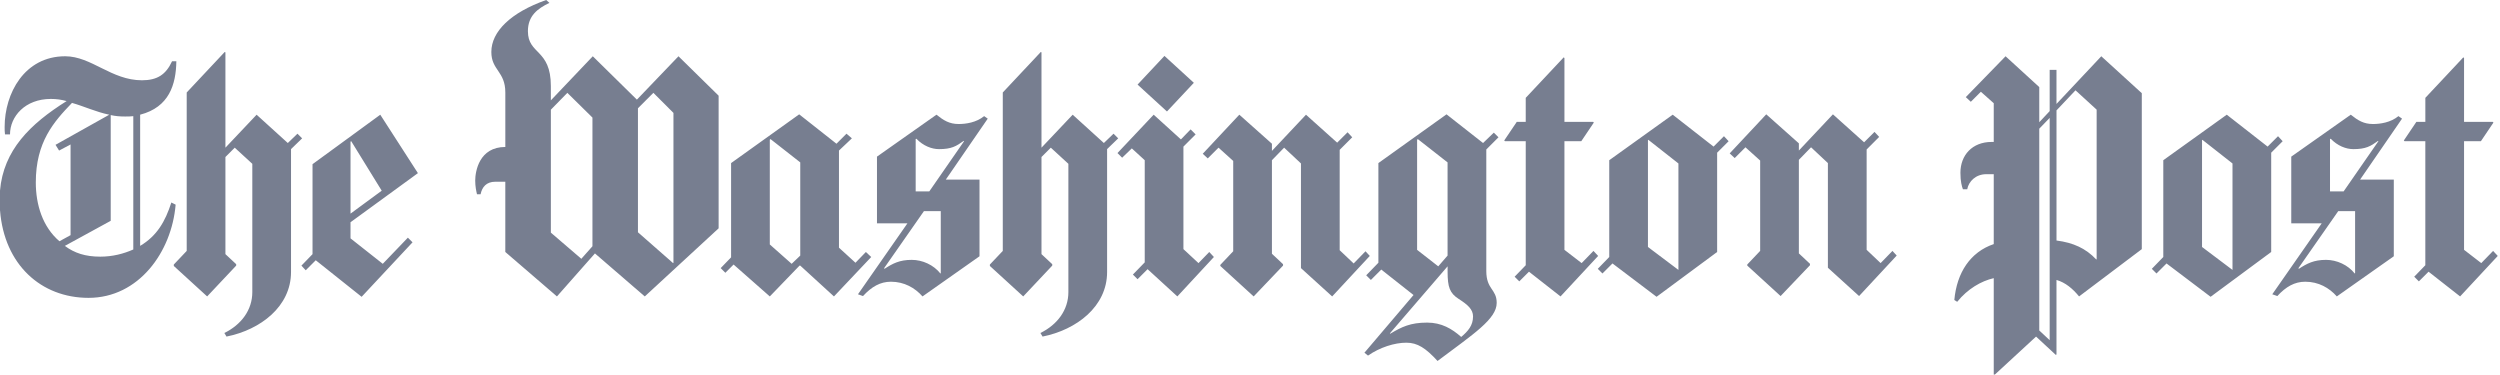
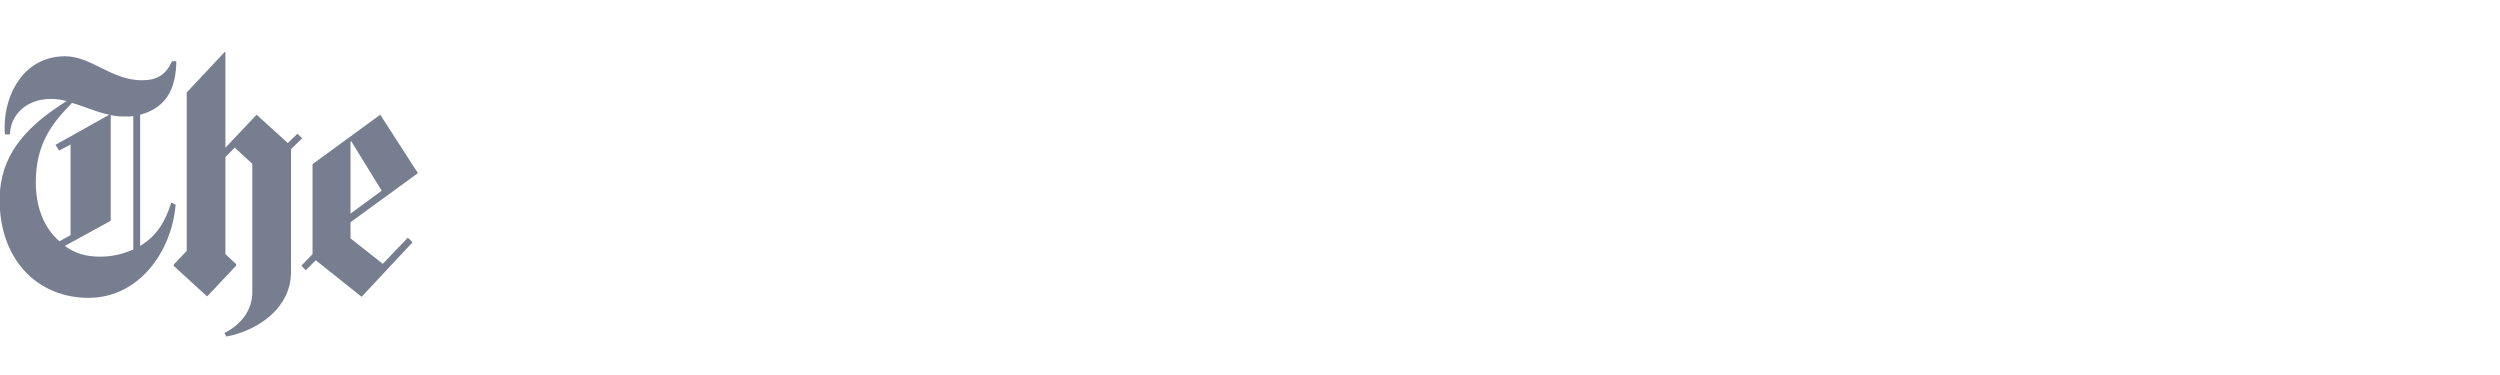
<svg xmlns="http://www.w3.org/2000/svg" width="267" height="40" viewBox="0 0 267 40" fill="none">
  <path fill-rule="evenodd" clip-rule="evenodd" d="M11.671 12.251L5.929 15.467L6.311 16.08L7.536 15.429V25.114L6.349 25.766C4.551 24.234 3.824 21.86 3.824 19.488C3.824 15.162 5.738 13.017 7.689 10.989C9.03 11.372 10.215 11.945 11.671 12.252V12.251ZM0 22.49V20.353C0.378 16.036 3.201 13.251 7.116 10.795C6.542 10.642 6.044 10.566 5.432 10.566C2.676 10.566 1.069 12.442 1.069 14.356H0.533C0.495 14.087 0.495 13.82 0.495 13.551C0.495 9.991 2.6 6.009 6.964 6.009C9.758 6.009 11.903 8.574 15.157 8.574C16.804 8.574 17.723 7.961 18.374 6.545H18.834C18.796 9.033 18.067 11.445 14.968 12.249V26.26C16.766 25.189 17.648 23.657 18.299 21.628L18.758 21.857C18.337 26.91 14.816 31.811 9.455 31.811C4.381 31.811 0.455 28.258 0.005 22.488L0 22.49ZM14.236 26.644C13.202 27.104 12.015 27.411 10.714 27.411C9.107 27.411 7.958 27.028 6.924 26.262L11.824 23.583V12.29C12.322 12.405 12.82 12.443 13.356 12.443C13.662 12.443 13.967 12.443 14.236 12.405V26.646V26.644ZM40.767 20.366L37.436 22.816V15.121L37.512 15.083L40.767 20.366ZM32.268 14.776L31.77 14.278L30.737 15.274L27.406 12.251L24.075 15.772V5.589L23.999 5.551L19.94 9.877V26.798L18.562 28.252V28.405L22.123 31.659L25.224 28.367V28.214L24.075 27.142V16.768L25.07 15.772L26.947 17.495V31.2C26.947 33.114 25.759 34.683 23.961 35.563L24.19 35.946C27.827 35.219 31.081 32.73 31.081 29.055V15.924L32.268 14.775V14.776ZM44.633 18.491L40.613 12.251L33.378 17.534V27.144L32.191 28.369L32.651 28.867L33.722 27.795L38.622 31.699L44.059 25.879L43.561 25.382L40.88 28.176L37.435 25.457V23.735L44.633 18.491Z" fill="#777E90" />
-   <path fill-rule="evenodd" clip-rule="evenodd" d="M63.273 26.3L62.086 27.64L58.832 24.846V11.715L60.593 9.916L63.273 12.557V26.301V26.3ZM71.925 28.062L71.886 28.1L68.133 24.808V11.562L69.78 9.915L71.925 12.059V28.062ZM76.749 24.386V10.221L72.461 6.009L68.02 10.642L63.31 6.009L58.831 10.719V9.188C58.831 5.206 56.381 5.857 56.381 3.33C56.381 1.683 57.414 0.918 58.677 0.307L58.333 0C54.543 1.34 52.475 3.37 52.475 5.551C52.475 7.503 53.969 7.618 53.969 9.877V15.696C51.175 15.696 50.753 18.299 50.753 19.295C50.753 19.907 50.868 20.444 50.944 20.749H51.326C51.48 19.983 51.94 19.409 52.896 19.409H53.967V26.912L59.48 31.659L63.539 27.065L68.861 31.659L76.747 24.386H76.749Z" fill="#777E90" />
-   <path fill-rule="evenodd" clip-rule="evenodd" d="M85.467 27.296L84.549 28.176L82.215 26.109V14.93L82.29 14.854L85.467 17.343V27.297V27.296ZM100.474 29.172L100.436 29.21C99.708 28.291 98.522 27.754 97.374 27.754C96.073 27.754 95.344 28.137 94.464 28.712L94.426 28.636L98.676 22.549H100.474V29.172ZM102.962 15.083L99.248 20.442H97.794V14.854L97.87 14.816C98.597 15.582 99.517 15.927 100.282 15.927C101.622 15.927 102.12 15.62 102.924 15.046L102.962 15.084V15.083ZM93.048 27.449L92.474 26.913L91.364 28.062L89.602 26.453V16.079L90.98 14.776L90.406 14.278L89.335 15.35L85.353 12.211L78.08 17.417V27.485L76.969 28.634L77.467 29.132L78.347 28.252L82.215 31.659L85.391 28.367H85.467L89.066 31.659L93.048 27.447V27.449ZM105.489 12.671L105.107 12.402C104.265 13.091 103.155 13.245 102.388 13.245C101.393 13.245 100.781 12.862 100.015 12.249L93.661 16.728V23.849H96.915L91.631 31.429L92.167 31.62C93.087 30.624 94.005 30.088 95.154 30.088C96.57 30.088 97.719 30.74 98.524 31.658L104.612 27.37V19.178H101.013L105.492 12.669L105.489 12.671ZM119.425 14.776L118.927 14.278L117.893 15.274L114.562 12.251L111.231 15.772V5.589L111.156 5.551L107.097 9.877V26.798L105.719 28.252V28.405L109.28 31.659L112.38 28.367V28.214L111.231 27.142V16.768L112.227 15.772L114.103 17.495V31.2C114.103 33.114 112.916 34.683 111.116 35.563L111.347 35.946C114.984 35.219 118.238 32.73 118.238 29.055V15.924L119.425 14.775V14.776ZM129.646 27.449L129.148 26.913L127.999 28.1L126.39 26.607V15.657L127.693 14.354L127.157 13.819L126.123 14.89L123.213 12.249L119.347 16.346L119.845 16.844L120.879 15.848L122.257 17.111V28.021L120.993 29.322L121.491 29.82L122.562 28.748L125.741 31.658L129.646 27.446V27.449ZM127.503 8.843L124.364 5.971L121.492 9.034L124.631 11.906L127.503 8.843Z" fill="#777E90" />
-   <path fill-rule="evenodd" clip-rule="evenodd" d="M157.32 33.804C157.32 34.76 156.784 35.373 156.057 35.985C155.061 35.105 153.951 34.454 152.42 34.454C150.621 34.454 149.701 34.914 148.477 35.641L148.439 35.603L154.603 28.443V29.017C154.603 30.664 154.833 31.313 155.79 31.927C156.747 32.538 157.321 33.036 157.321 33.803L157.32 33.804ZM154.601 27.296L153.605 28.445L151.347 26.684V14.931L151.423 14.855L154.6 17.344V27.299L154.601 27.296ZM179.256 28.827L176.001 26.377V14.969L176.041 14.931L179.256 17.458V28.829V28.827ZM146.294 27.333L145.834 26.836L144.571 28.138L143.078 26.722V16.003L144.418 14.662L143.92 14.127L142.81 15.236L139.479 12.251L135.842 16.116V15.35L132.358 12.249L128.453 16.422L128.989 16.919L130.138 15.77L131.707 17.187V26.834L130.329 28.29V28.405L133.89 31.659L137.029 28.367V28.214L135.842 27.103V17.111L137.144 15.77L138.943 17.455V28.634L142.275 31.659L146.294 27.333ZM160.038 14.662L159.54 14.165L158.391 15.274L154.487 12.211L147.212 17.417V28.061L145.911 29.401L146.409 29.899L147.519 28.789L150.964 31.508L145.72 37.672L146.103 37.978C147.366 37.098 148.937 36.6 150.199 36.6C151.386 36.6 152.267 37.174 153.53 38.552C157.358 35.68 159.847 34.073 159.847 32.35C159.847 30.856 158.737 30.934 158.737 28.942V15.965L160.038 14.662ZM170.68 27.333L170.182 26.798L168.919 28.099L167.081 26.682V15.081H168.881L170.221 13.09L170.145 13.014H167.082V6.199L167.007 6.123L162.948 10.449V13.014H161.992L160.651 15.005L160.729 15.081H162.949V28.328L161.762 29.553L162.26 30.05L163.294 29.017L166.664 31.658L170.683 27.332L170.68 27.333ZM184.617 15.083L184.119 14.547L183.009 15.657L178.645 12.249L171.868 17.111V27.447L170.643 28.71L171.141 29.208L172.213 28.136L176.921 31.697L183.39 26.912V16.306L184.617 15.081V15.083ZM202.571 27.296L202.113 26.798L200.849 28.099L199.357 26.682V15.963L200.695 14.623L200.197 14.087L199.086 15.197L195.756 12.211L192.119 16.077V15.31L188.636 12.21L184.731 16.382L185.266 16.88L186.414 15.731L187.985 17.147V26.795L186.607 28.249V28.364L190.167 31.618L193.306 28.326V28.173L192.119 27.063V17.071L193.42 15.731L195.219 17.416V28.595L198.549 31.618L202.568 27.293L202.571 27.296Z" fill="#777E90" />
-   <path fill-rule="evenodd" clip-rule="evenodd" d="M218.905 36.33L217.794 35.296V13.743L218.905 12.594V36.33ZM213.057 40H212.932V29.706C211.594 30.012 210.138 30.855 209.028 32.233L208.722 32.042C208.989 29.094 210.445 26.912 212.932 26.069V18.604H212.129C211.018 18.604 210.253 19.371 210.1 20.212H209.64C209.525 19.905 209.373 19.407 209.373 18.451C209.373 16.575 210.637 15.159 212.703 15.159H212.932V11.024L211.556 9.799L210.483 10.871L209.947 10.373L214.195 6.009L217.794 9.301V13.053L218.905 11.867V7.465H219.632V11.101L224.418 6.009L228.744 9.953V26.607L222.044 31.659C221.393 30.855 220.588 30.166 219.632 29.899V37.861L219.555 37.899L217.45 35.947L213.055 40H213.057ZM223.92 27.678L223.882 27.716C222.771 26.529 221.432 25.917 219.634 25.687V11.789L221.663 9.644L223.922 11.712V27.677L223.92 27.678ZM238.431 28.827L235.177 26.377V14.969L235.214 14.931L238.431 17.458V28.829V28.827ZM251.524 29.172L251.484 29.21C250.757 28.291 249.57 27.754 248.423 27.754C247.121 27.754 246.393 28.137 245.513 28.712L245.475 28.636L249.724 22.549H251.524V29.172ZM254.012 15.083L250.299 20.442H248.845V14.854L248.922 14.816C249.649 15.582 250.568 15.927 251.334 15.927C252.674 15.927 253.172 15.62 253.977 15.046L254.015 15.084L254.012 15.083ZM243.79 15.083L243.292 14.547L242.181 15.657L237.818 12.249L231.04 17.111V27.447L229.815 28.71L230.313 29.208L231.385 28.137L236.093 31.697L242.564 26.912V16.306L243.789 15.081L243.79 15.083ZM256.537 12.671L256.155 12.402C255.312 13.091 254.203 13.245 253.436 13.245C252.441 13.245 251.827 12.862 251.062 12.249L244.707 16.728V23.849H247.961L242.679 31.429L243.215 31.62C244.135 30.624 245.053 30.088 246.202 30.088C247.618 30.088 248.766 30.74 249.572 31.658L255.658 27.37V19.178H252.06L256.539 12.669L256.537 12.671ZM266.76 27.334L266.262 26.798L264.999 28.099L263.161 26.682V15.081H264.96L266.3 13.09L266.224 13.014H263.161V6.199L263.084 6.123L259.027 10.449V13.014H258.069L256.729 15.005L256.804 15.081H259.025V28.328L257.838 29.553L258.336 30.05L259.37 29.017L262.739 31.658L266.76 27.334Z" fill="#777E90" />
</svg>